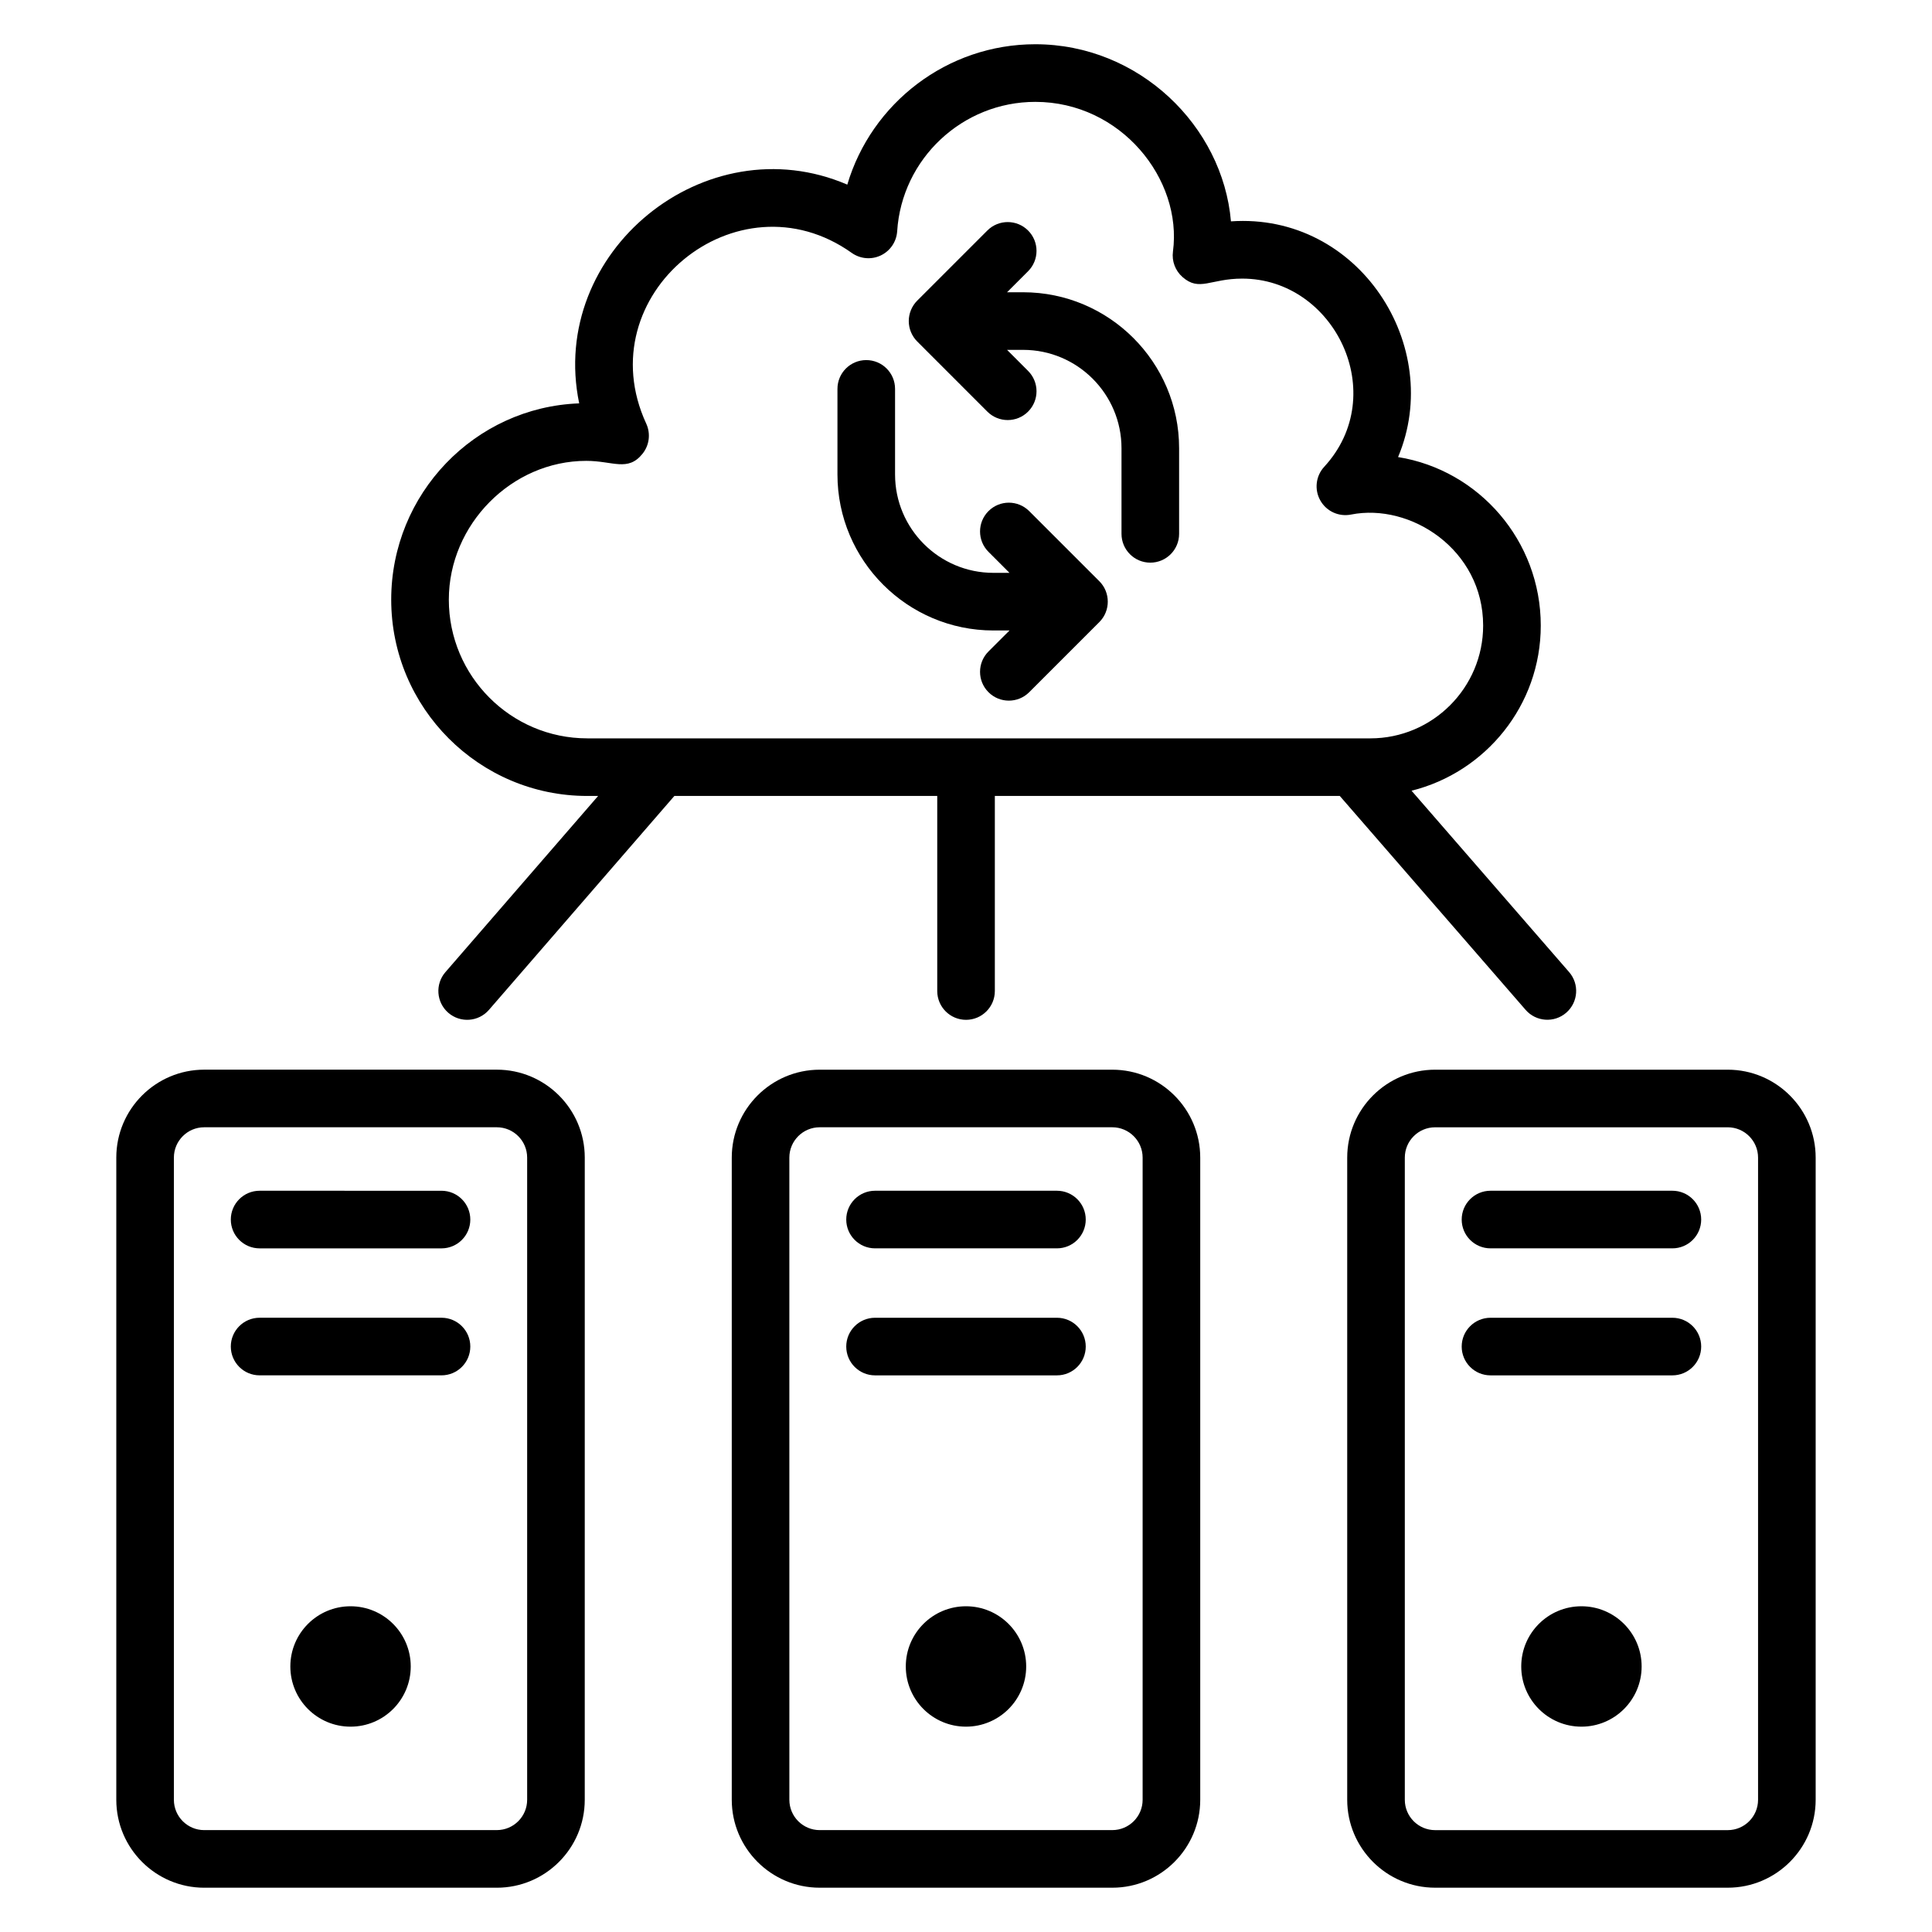
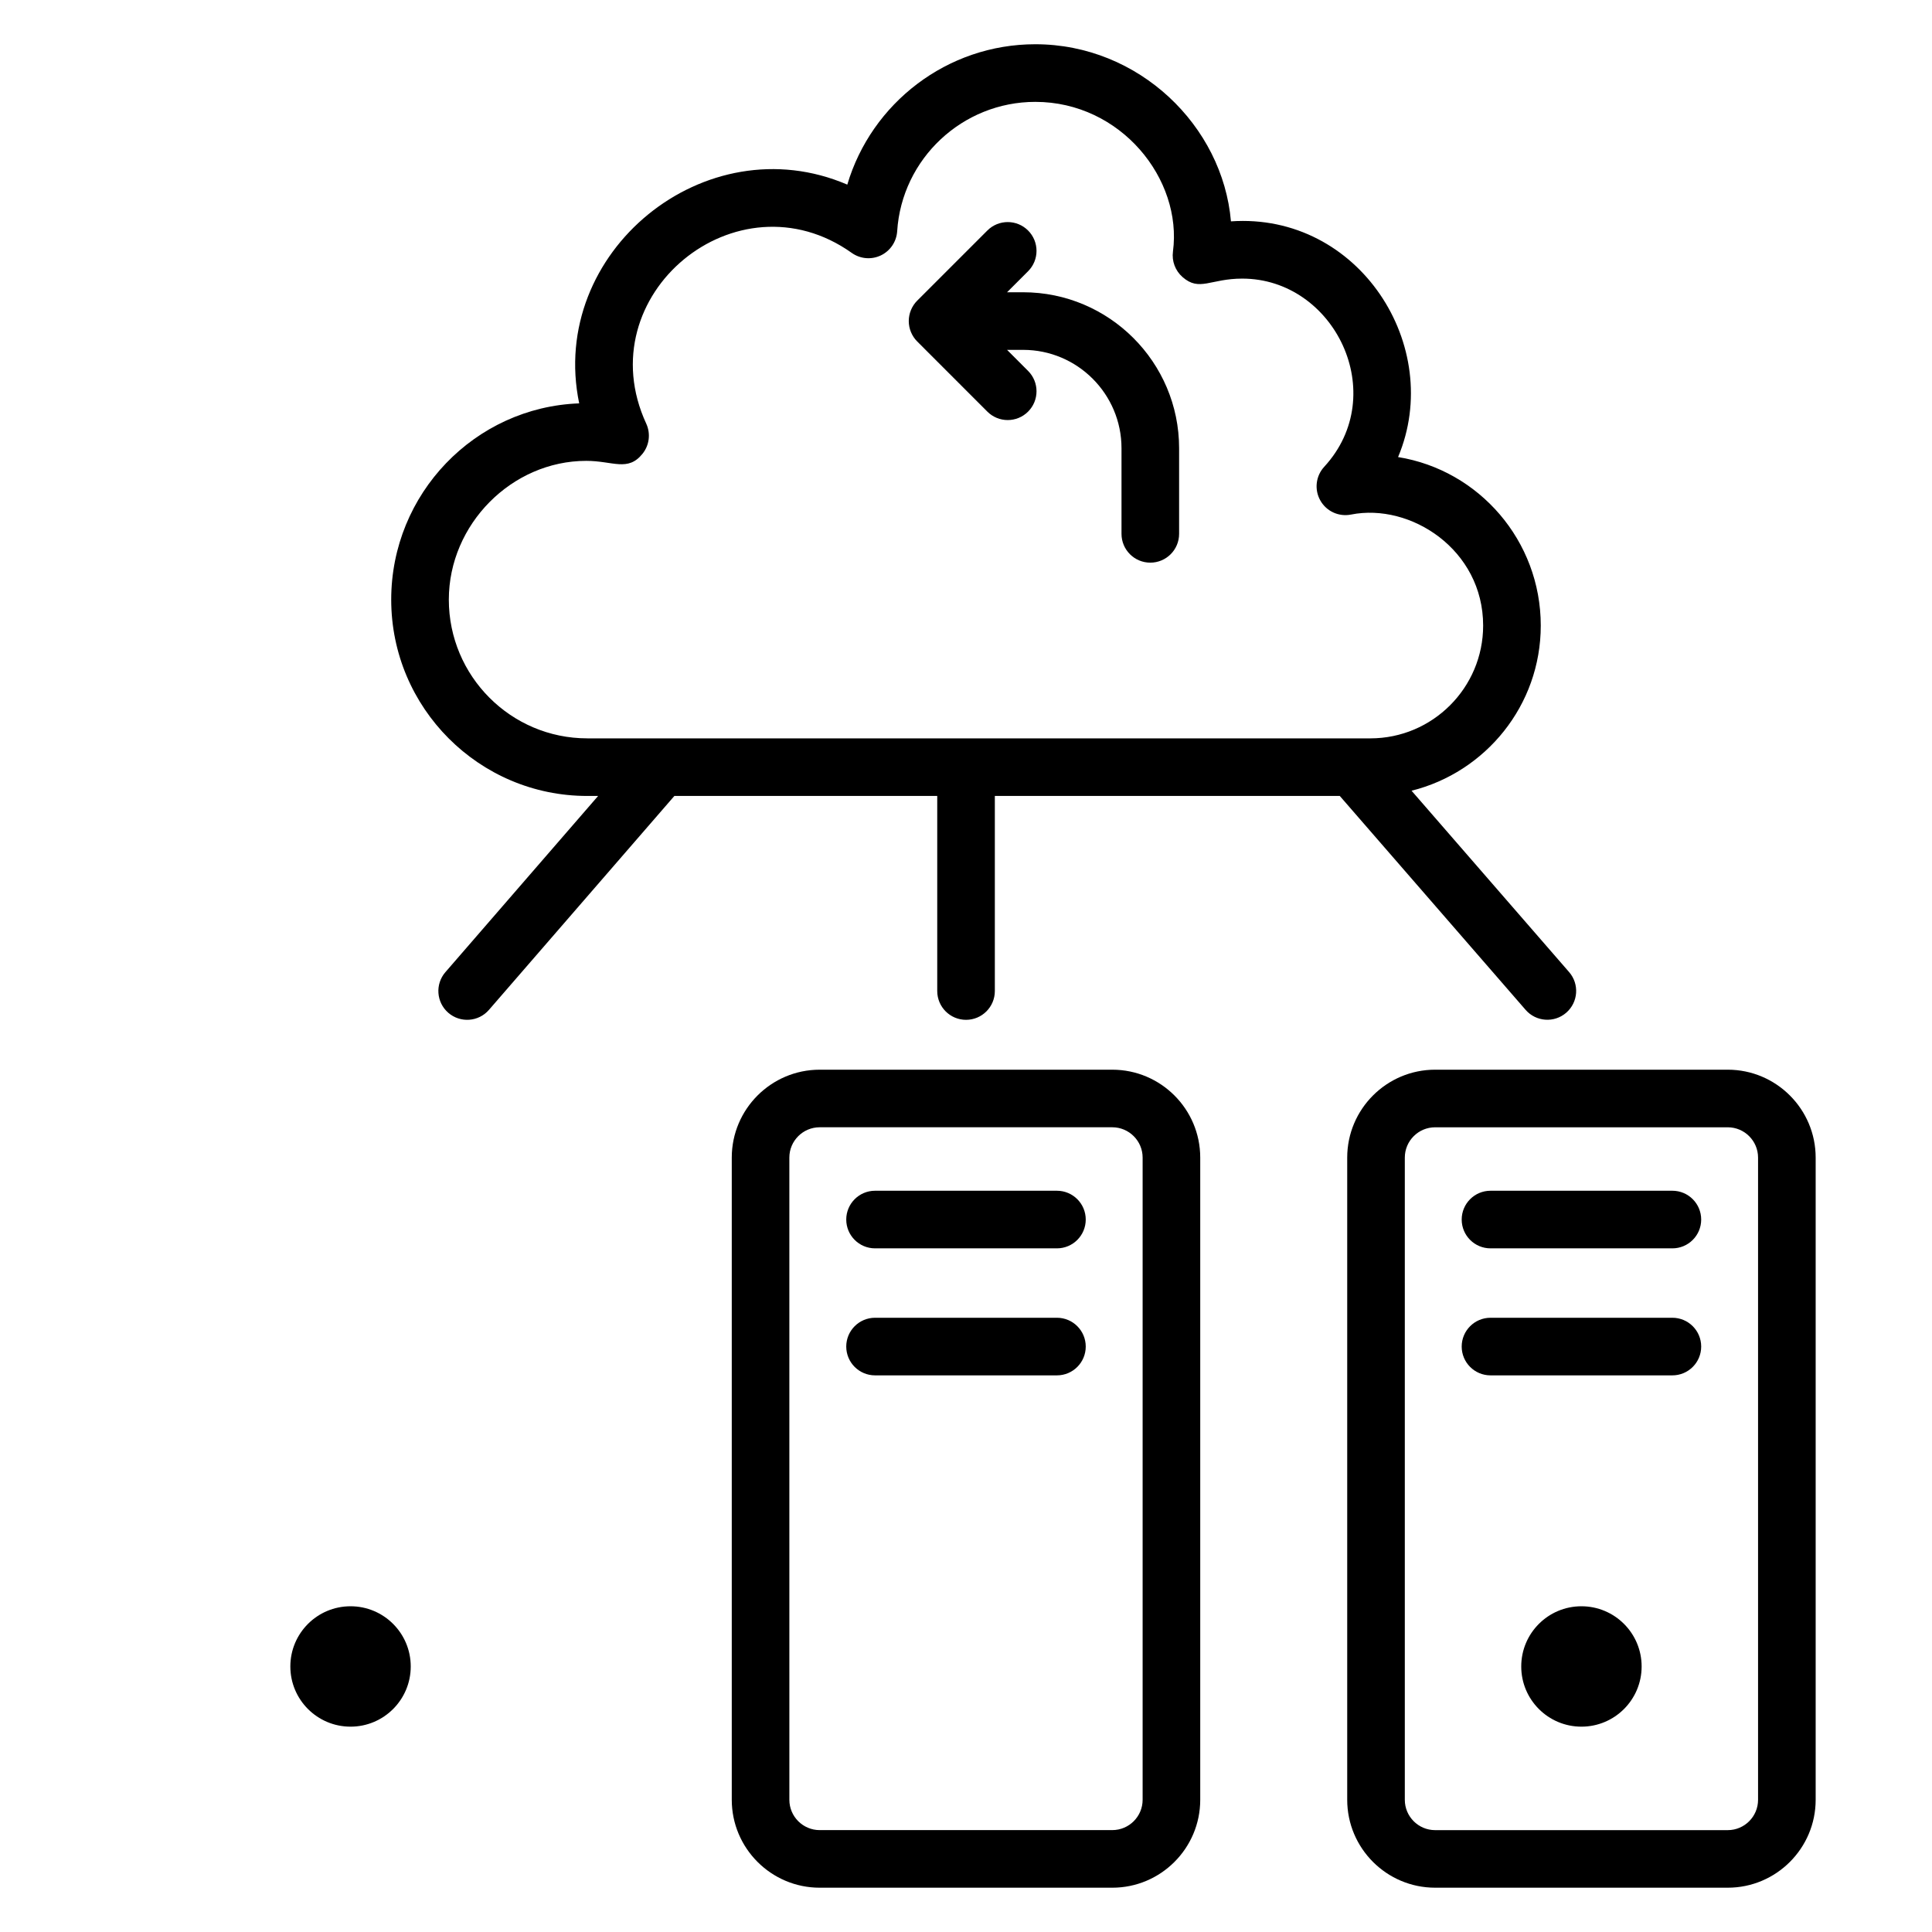
<svg xmlns="http://www.w3.org/2000/svg" fill="#000000" width="800px" height="800px" version="1.1" viewBox="144 144 512 512">
  <g>
-     <path d="m174.82 450.78v170.18c0 12.852 10.453 23.305 23.301 23.305h77.543c12.848 0 23.301-10.453 23.301-23.301l0.004-170.19c0-12.848-10.453-23.301-23.301-23.301h-77.547c-12.848 0-23.301 10.453-23.301 23.301zm108.88 0v170.18c0 4.434-3.606 8.035-8.035 8.035l-77.547 0.004c-4.434 0-8.035-3.606-8.035-8.035v-170.19c0-4.434 3.606-8.035 8.035-8.035h77.543c4.434 0 8.039 3.606 8.039 8.035z" />
-     <path d="m212.8 474.83h48.203c4.215 0 7.633-3.418 7.633-7.633 0-4.215-3.418-7.633-7.633-7.633l-48.203-0.004c-4.215 0-7.633 3.418-7.633 7.633 0 4.219 3.418 7.637 7.633 7.637z" />
-     <path d="m212.8 508.48h48.203c4.215 0 7.633-3.418 7.633-7.633 0-4.215-3.418-7.633-7.633-7.633h-48.203c-4.215 0-7.633 3.418-7.633 7.633 0 4.215 3.418 7.633 7.633 7.633z" />
    <path d="m252.85 585.63c0 8.809-7.141 15.953-15.953 15.953s-15.953-7.144-15.953-15.953c0-8.812 7.141-15.953 15.953-15.953s15.953 7.141 15.953 15.953" />
    <path d="m361.23 427.48c-12.852 0-23.305 10.453-23.305 23.301v170.18c0 12.848 10.453 23.301 23.305 23.301h77.539c12.852 0 23.305-10.453 23.305-23.301v-170.18c0-12.848-10.453-23.301-23.305-23.301zm85.578 23.301v170.18c0 4.434-3.609 8.035-8.039 8.035l-77.539 0.004c-4.434 0-8.039-3.606-8.039-8.035l-0.004-170.19c0-4.434 3.609-8.035 8.039-8.035h77.539c4.434 0 8.043 3.606 8.043 8.035z" />
    <path d="m424.1 459.56h-48.203c-4.215 0-7.633 3.418-7.633 7.633s3.418 7.633 7.633 7.633h48.203c4.215 0 7.633-3.418 7.633-7.633 0-4.211-3.418-7.633-7.633-7.633z" />
    <path d="m424.1 493.22h-48.203c-4.215 0-7.633 3.418-7.633 7.633 0 4.215 3.418 7.633 7.633 7.633h48.203c4.215 0 7.633-3.418 7.633-7.633 0-4.215-3.418-7.633-7.633-7.633z" />
-     <path d="m415.95 585.63c0 8.809-7.144 15.953-15.953 15.953-8.812 0-15.953-7.144-15.953-15.953 0-8.812 7.141-15.953 15.953-15.953 8.809 0 15.953 7.141 15.953 15.953" />
    <path d="m625.17 620.97v-170.19c0-12.848-10.453-23.301-23.301-23.301h-77.543c-12.848 0-23.301 10.453-23.301 23.301v170.18c0 12.848 10.453 23.301 23.301 23.301h77.543c12.848 0.004 23.301-10.449 23.301-23.297zm-15.266 0c0 4.434-3.606 8.035-8.035 8.035h-77.543c-4.434 0-8.035-3.606-8.035-8.035v-170.19c0-4.434 3.606-8.035 8.035-8.035h77.543c4.434 0 8.035 3.606 8.035 8.035z" />
    <path d="m587.2 459.56h-48.203c-4.215 0-7.633 3.418-7.633 7.633s3.418 7.633 7.633 7.633h48.203c4.215 0 7.633-3.418 7.633-7.633 0-4.211-3.418-7.633-7.633-7.633z" />
    <path d="m587.2 493.22h-48.203c-4.215 0-7.633 3.418-7.633 7.633 0 4.215 3.418 7.633 7.633 7.633h48.203c4.215 0 7.633-3.418 7.633-7.633 0-4.215-3.418-7.633-7.633-7.633z" />
    <path d="m579.05 585.63c0 8.809-7.144 15.953-15.953 15.953-8.812 0-15.953-7.144-15.953-15.953 0-8.812 7.141-15.953 15.953-15.953 8.809 0 15.953 7.141 15.953 15.953" />
    <path d="m548.3 411.62c2.75 3.168 7.57 3.535 10.77 0.758 3.184-2.766 3.523-7.586 0.758-10.77l-41.75-48.059c19.633-4.898 34.242-22.633 34.242-43.766 0-22.504-16.41-41.215-37.816-44.656 12.363-29.363-10.391-64.816-44.289-62.465-2.172-25.301-24.391-46.938-51.848-46.938-23.387 0-43.43 15.625-49.824 37.203-37.613-16.168-79.371 17.863-71.051 57.969-27.637 1-49.816 23.945-49.816 52.012 0 28.688 23.301 52.027 51.945 52.027h2.887l-40.473 46.695c-2.758 3.184-2.414 8.008 0.773 10.77 3.188 2.758 8.012 2.414 10.77-0.773l49.137-56.691h69.664v51.695c0 4.215 3.418 7.633 7.633 7.633 4.215 0 7.633-3.418 7.633-7.633v-51.695h91.414zm-248.68-71.949c-20.223 0-36.676-16.492-36.676-36.762 0-19.938 16.68-36.777 36.422-36.777 7.082 0 11.016 2.965 14.91-1.883 1.816-2.258 2.195-5.348 0.984-7.981-15.738-34.09 24.098-66.828 54.457-45.25 2.262 1.609 5.207 1.859 7.707 0.672 2.496-1.188 4.156-3.641 4.336-6.402 1.227-19.234 17.305-34.293 36.602-34.293 22.672 0 39.043 20.473 36.484 39.672-0.34 2.535 0.617 5.066 2.535 6.75 4.481 3.941 7.363 0.414 15.82 0.414 24.461 0 39.414 30.652 21.727 49.875-2.242 2.434-2.656 6.031-1.035 8.91 1.617 2.883 4.898 4.391 8.152 3.742 15.719-3.129 35.004 9.266 35.004 29.426 0 16.477-13.406 29.887-29.887 29.887h-207.54z" />
    <path d="m415.14 221.45h-4.258l5.57-5.57c2.981-2.981 2.981-7.812 0-10.793-2.981-2.981-7.812-2.981-10.793 0l-18.598 18.598c-0.703 0.703-1.262 1.547-1.648 2.481-0.773 1.867-0.773 3.969 0 5.836 0.387 0.934 0.945 1.777 1.648 2.481l18.598 18.602c2.981 2.981 7.812 2.981 10.793 0 2.981-2.977 2.981-7.812 0-10.793l-5.57-5.574h4.258c14.375 0 26.07 11.695 26.07 26.07v22.688c0 4.215 3.418 7.633 7.633 7.633s7.633-3.418 7.633-7.633v-22.688c0.004-22.793-18.539-41.336-41.336-41.336z" />
-     <path d="m416.75 279.45c-2.981-2.981-7.812-2.981-10.793 0s-2.981 7.812 0 10.793l5.57 5.57h-4.262c-14.375 0-26.066-11.691-26.066-26.066v-22.688c0-4.215-3.418-7.633-7.633-7.633s-7.633 3.418-7.633 7.633v22.688c0 22.793 18.543 41.336 41.336 41.336h4.262l-5.574 5.566c-2.981 2.981-2.981 7.812 0 10.793 2.981 2.981 7.812 2.981 10.793 0l18.598-18.598c2.981-2.977 2.949-7.852 0-10.801z" />
  </g>
</svg>